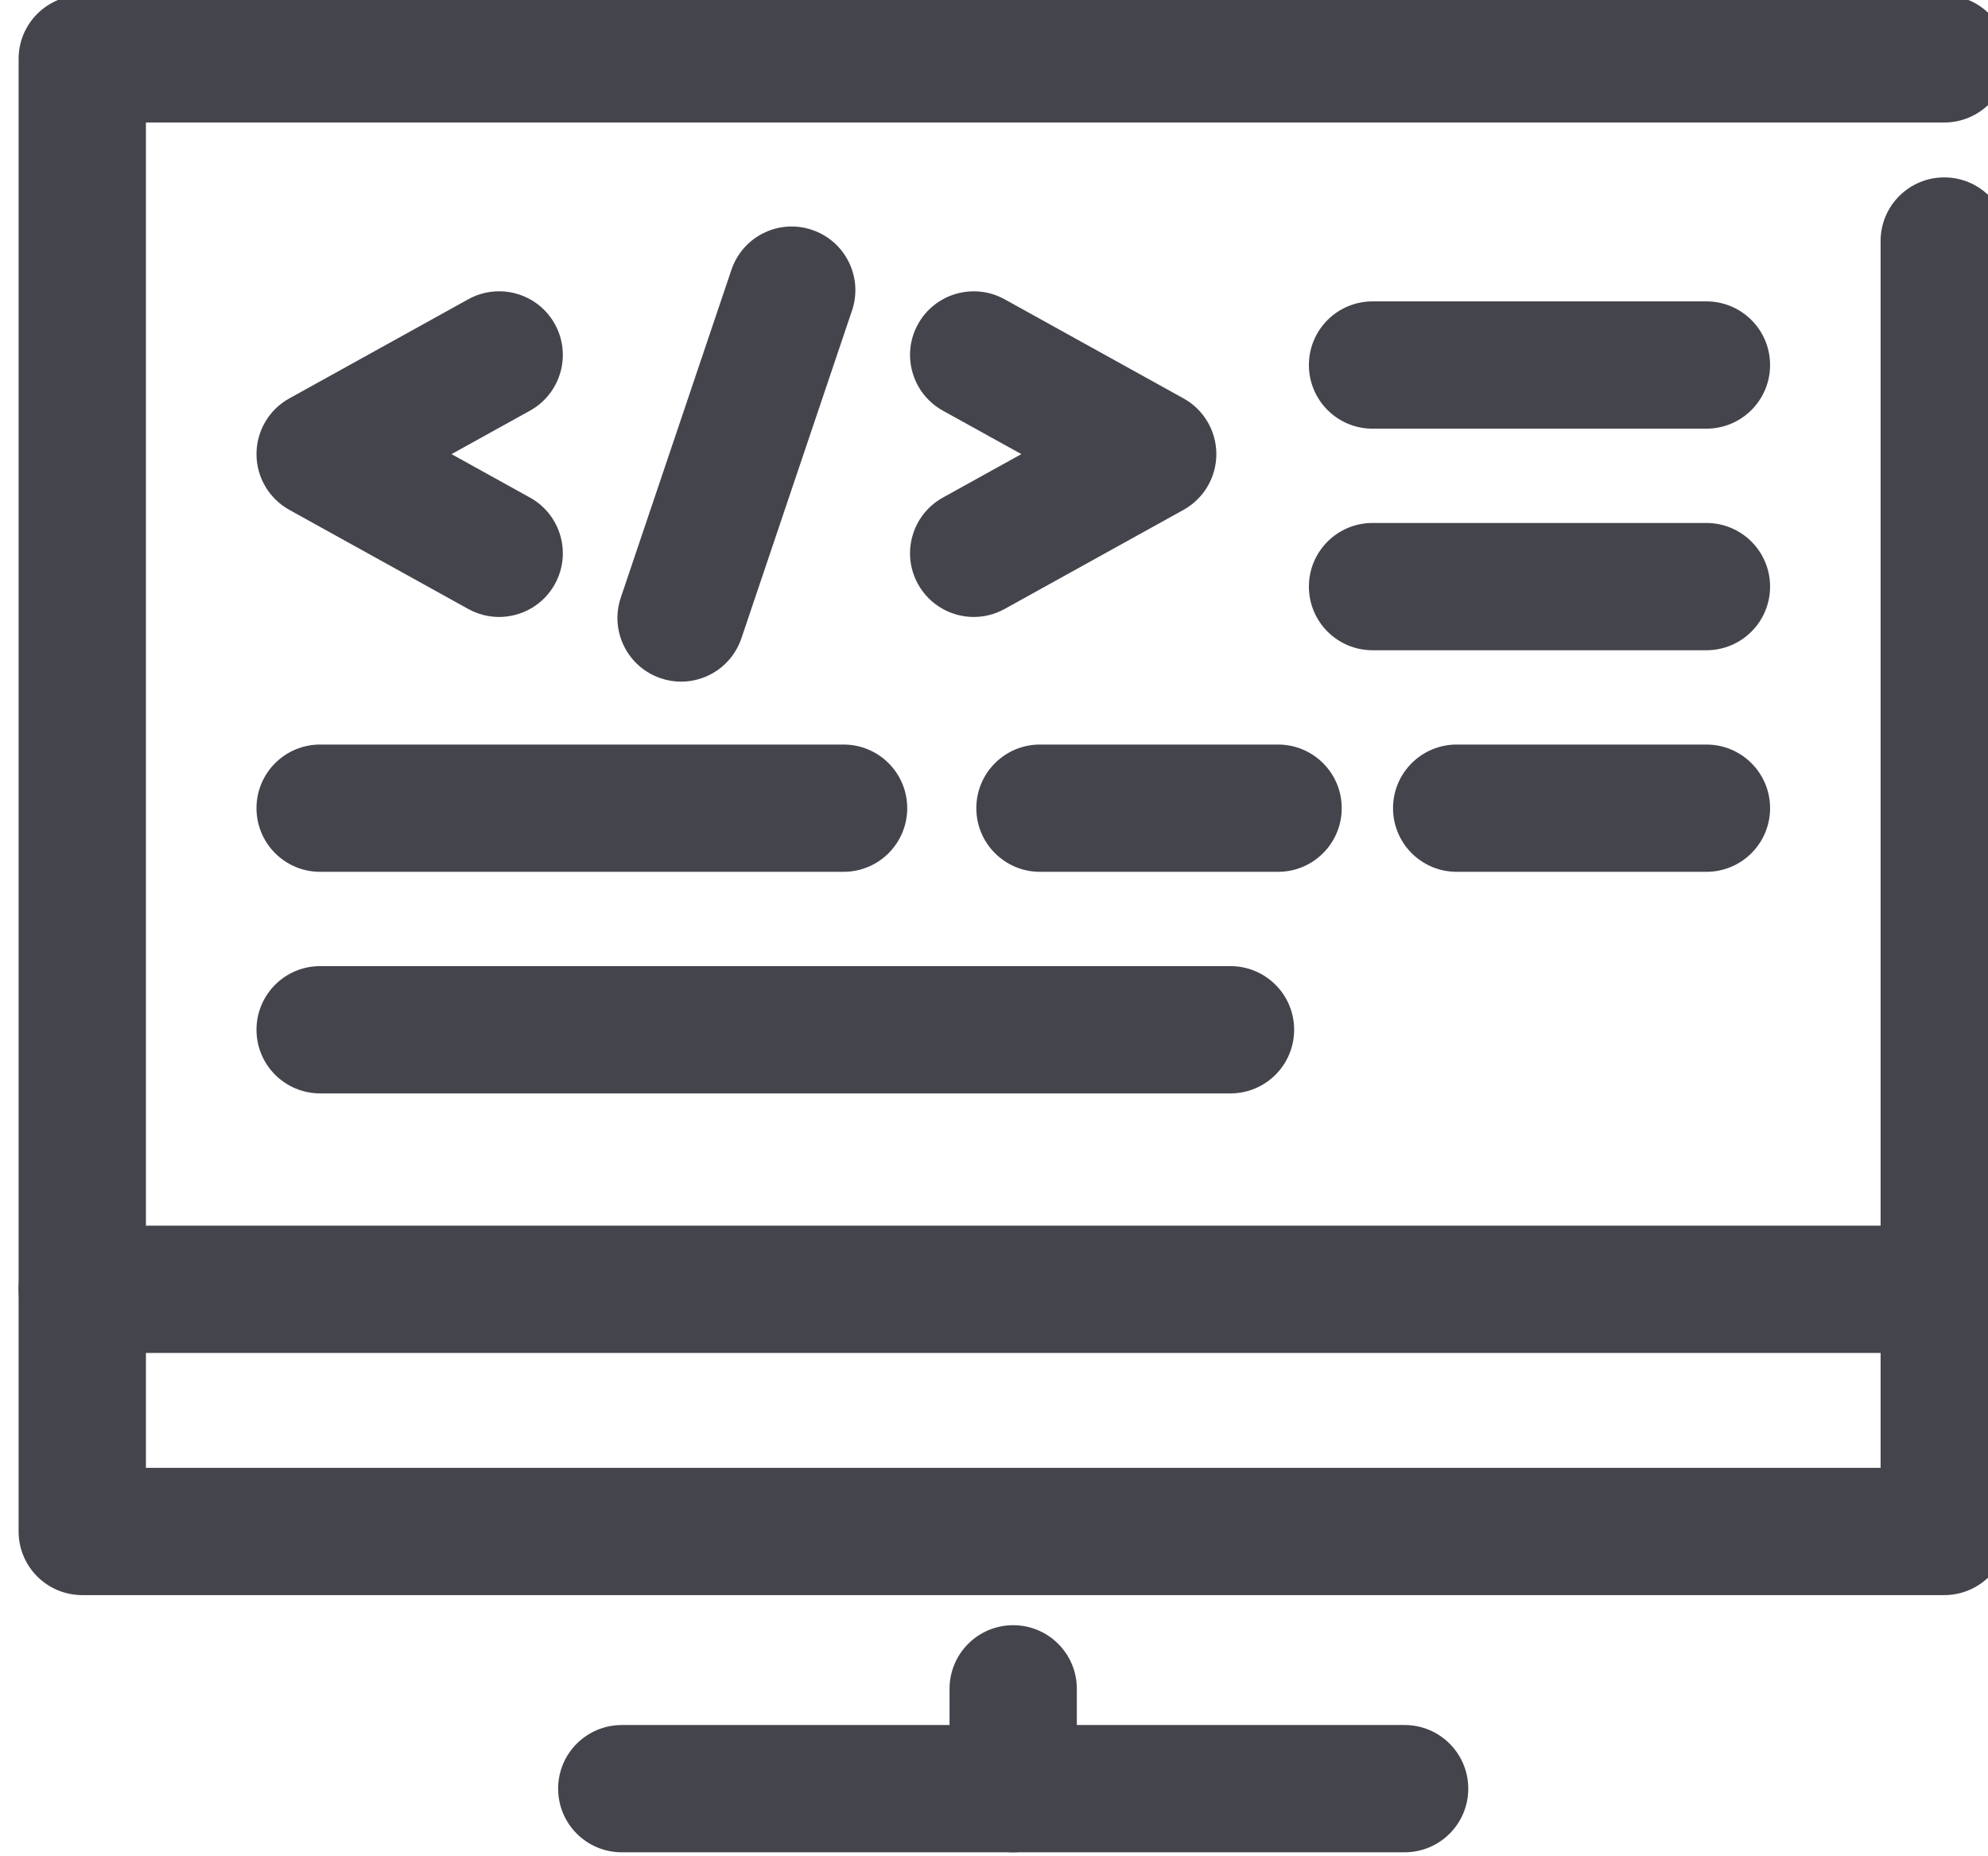
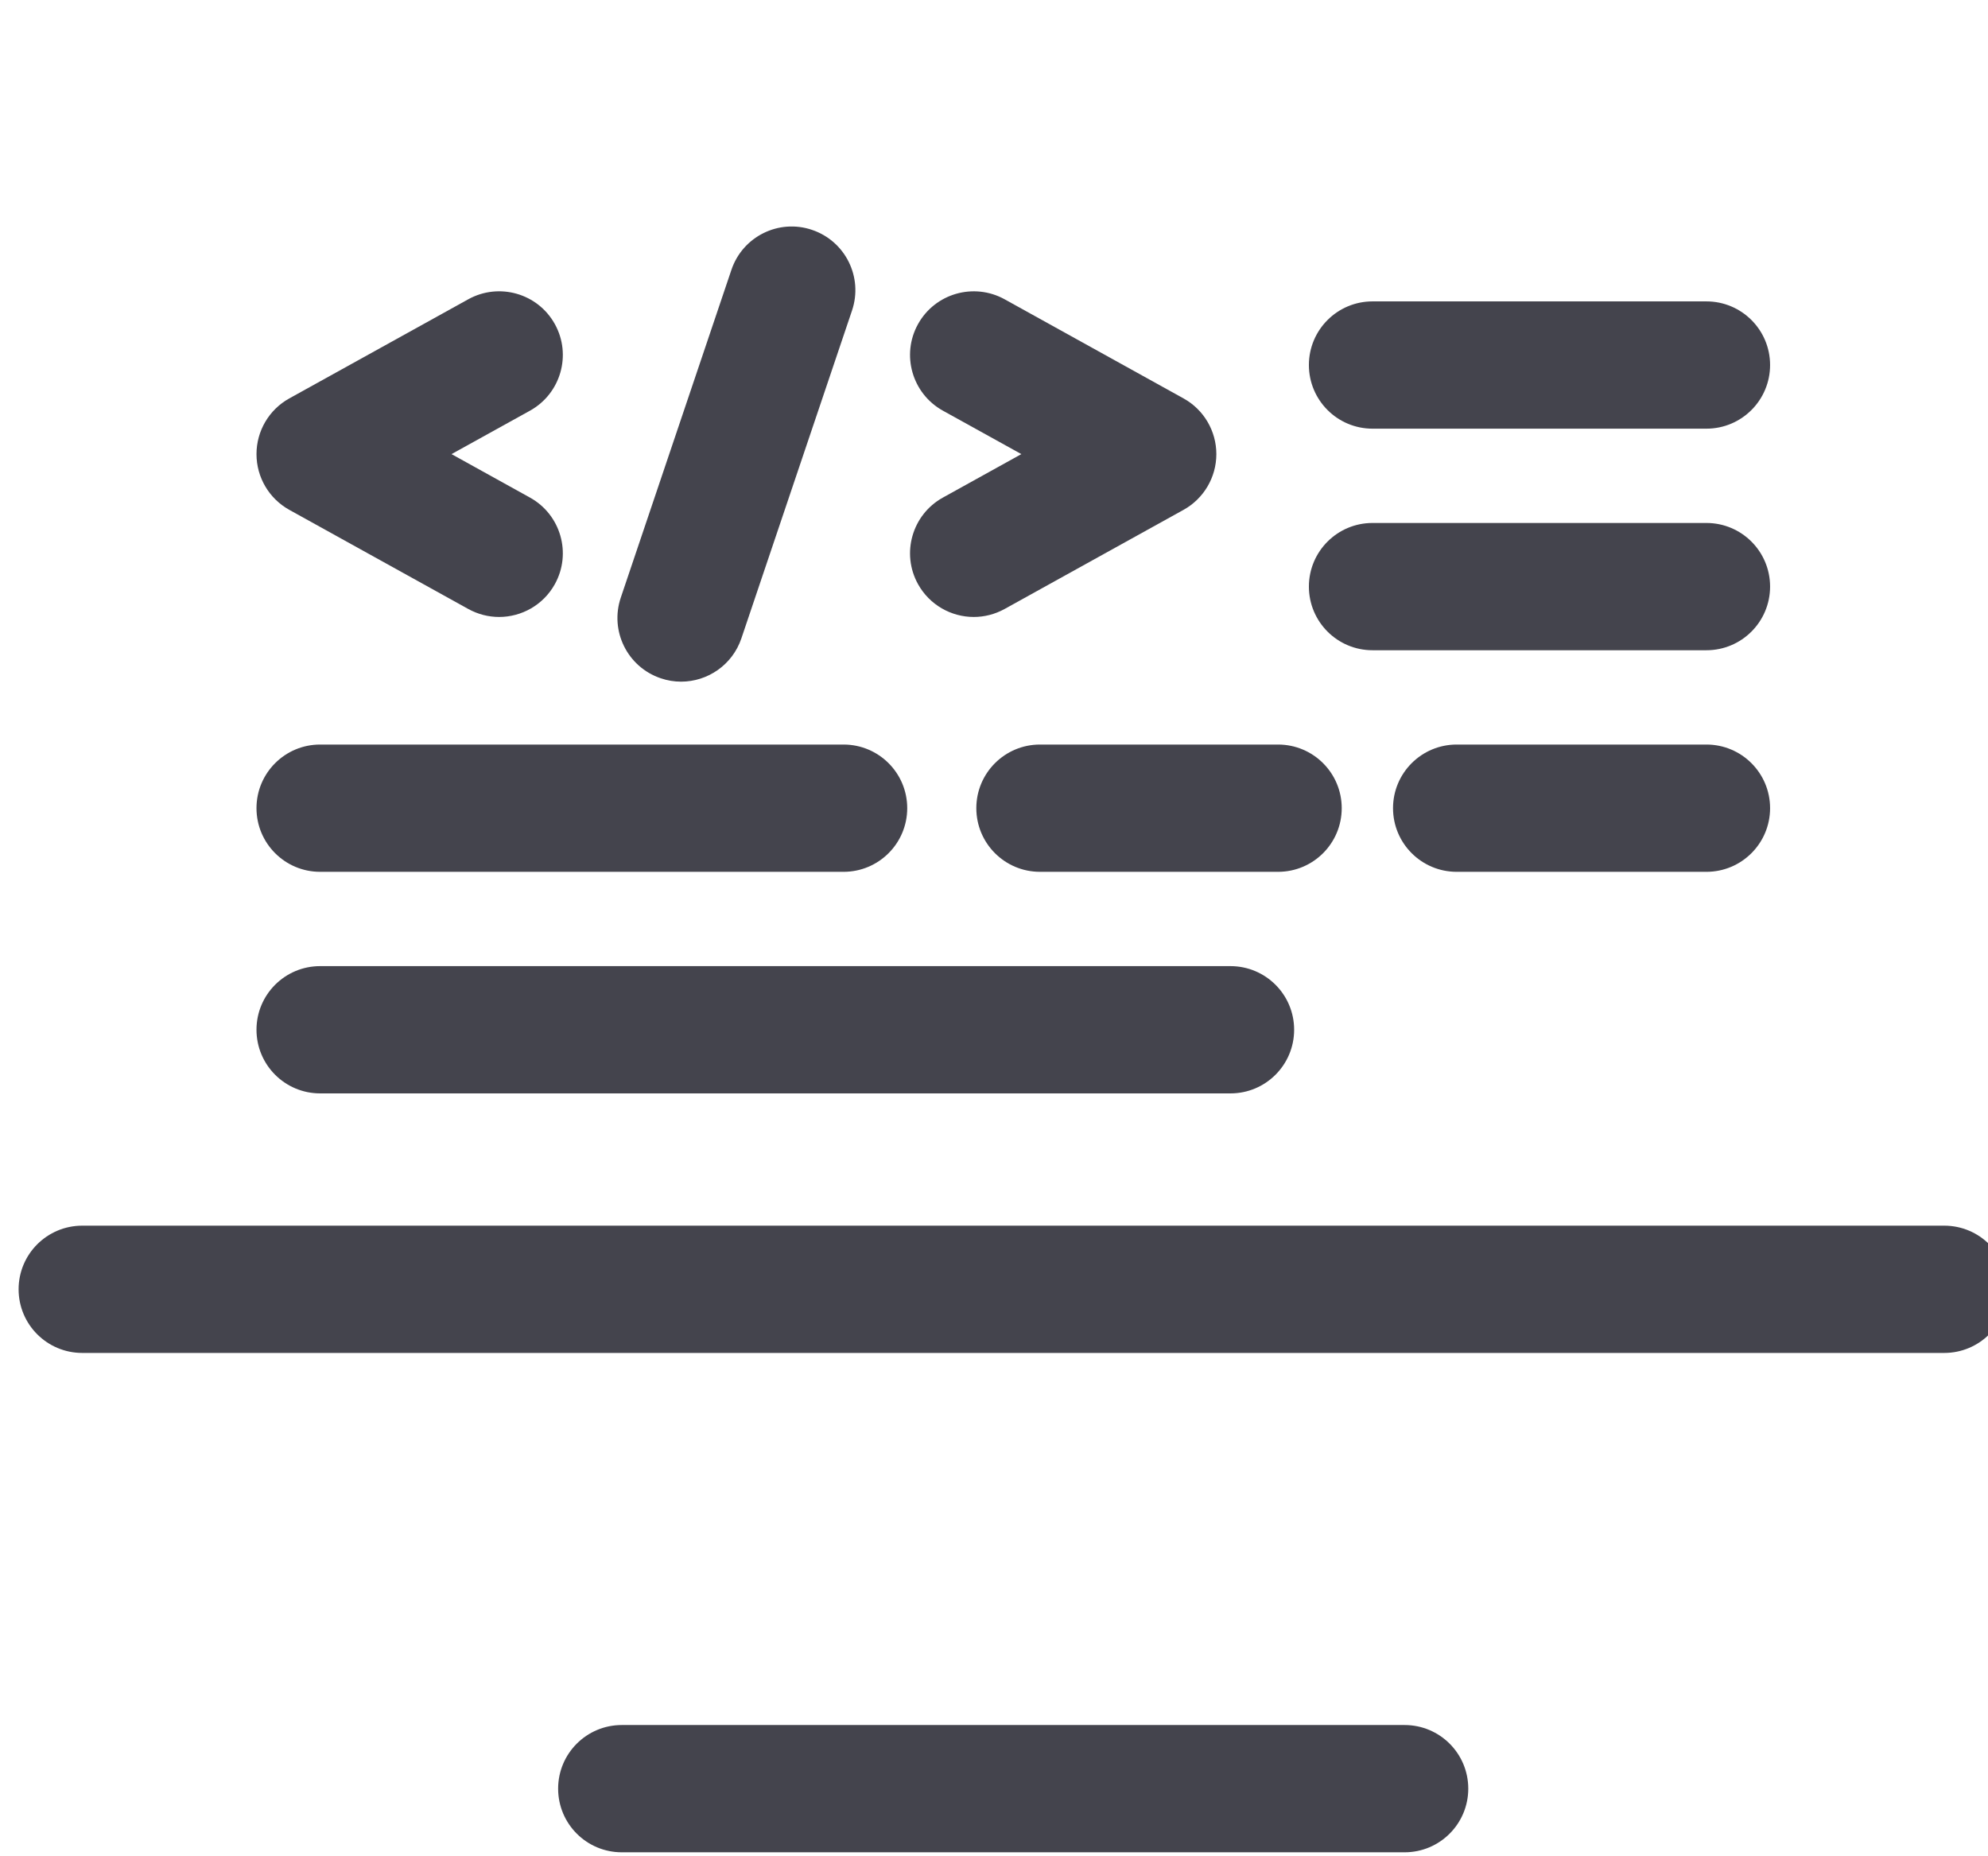
<svg xmlns="http://www.w3.org/2000/svg" xmlns:ns1="http://www.inkscape.org/namespaces/inkscape" xmlns:ns2="http://sodipodi.sourceforge.net/DTD/sodipodi-0.dtd" width="20.352mm" height="19mm" viewBox="0 0 20.352 19" version="1.1" id="svg8427" ns1:version="0.92.4 (5da689c313, 2019-01-14)" ns2:docname="Examples.svg">
  <defs id="defs8421">
    <clipPath clipPathUnits="userSpaceOnUse" id="clipPath1527">
      <path d="M 0,1000 H 1000 V 0 H 0 Z" id="path1525" ns1:connector-curvature="0" />
    </clipPath>
  </defs>
  <ns2:namedview id="base" pagecolor="#ffffff" bordercolor="#666666" borderopacity="1.0" ns1:pageopacity="0.0" ns1:pageshadow="2" ns1:zoom="0.35" ns1:cx="725.6042" ns1:cy="-809.80962" ns1:document-units="mm" ns1:current-layer="layer1" showgrid="false" fit-margin-top="0" fit-margin-left="0" fit-margin-right="0" fit-margin-bottom="0" ns1:window-width="2496" ns1:window-height="1570" ns1:window-x="-11" ns1:window-y="-11" ns1:window-maximized="1" />
  <g ns1:label="Layer 1" ns1:groupmode="layer" id="layer1" transform="translate(233.182,84.428)">
    <g transform="matrix(0.353,0,0,-0.353,-535.826,-6.994)" id="g1521">
      <g id="g1523" clip-path="url(#clipPath1527)">
        <g id="g1529" transform="translate(913.734,173.1)">
-           <path d="m 0,0 h -54 c -1.02,0 -1.846,0.826 -1.846,1.846 v 42.707 c 0,1.019 0.826,1.845 1.846,1.845 H 0 c 1.02,0 1.846,-0.826 1.846,-1.845 C 1.846,43.533 1.02,42.707 0,42.707 H -52.154 V 3.691 H -1.846 V 39.27 c 0,1.019 0.826,1.845 1.846,1.845 1.02,0 1.846,-0.826 1.846,-1.845 V 1.846 C 1.846,0.826 1.02,0 0,0" style="fill:#44444d;fill-opacity:1;fill-rule:nonzero;stroke:none" id="path1531" ns1:connector-curvature="0" />
-         </g>
+           </g>
        <g id="g1533" transform="translate(913.734,180.123)">
          <path d="m 0,0 h -54 c -1.02,0 -1.846,0.826 -1.846,1.846 0,1.019 0.826,1.845 1.846,1.845 H 0 C 1.02,3.691 1.846,2.865 1.846,1.846 1.846,0.826 1.02,0 0,0" style="fill:#44444d;fill-opacity:1;fill-rule:nonzero;stroke:none" id="path1535" ns1:connector-curvature="0" />
        </g>
        <g id="g1537" transform="translate(898.084,165.641)">
          <path d="m 0,0 h -22.703 c -1.02,0 -1.846,0.826 -1.846,1.846 0,1.019 0.826,1.845 1.846,1.845 H 0 C 1.02,3.691 1.846,2.865 1.846,1.846 1.846,0.826 1.02,0 0,0" style="fill:#44444d;fill-opacity:1;fill-rule:nonzero;stroke:none" id="path1539" ns1:connector-curvature="0" />
        </g>
        <g id="g1541" transform="translate(886.732,165.641)">
-           <path d="M 0,0 C -1.02,0 -1.846,0.826 -1.846,1.846 V 4.74 c 0,1.02 0.826,1.846 1.846,1.846 1.02,0 1.846,-0.826 1.846,-1.846 V 1.846 C 1.846,0.826 1.02,0 0,0" style="fill:#44444d;fill-opacity:1;fill-rule:nonzero;stroke:none" id="path1543" ns1:connector-curvature="0" />
-         </g>
+           </g>
        <g id="g1545" transform="translate(871.823,201.467)">
          <path d="m 0,0 c -0.303,0 -0.609,0.075 -0.893,0.231 l -5.192,2.876 c -0.587,0.326 -0.951,0.945 -0.951,1.616 0,0.671 0.364,1.29 0.951,1.615 l 5.192,2.876 C -0.002,9.706 1.123,9.386 1.617,8.493 2.111,7.602 1.788,6.478 0.896,5.983 L -1.38,4.723 0.896,3.462 C 1.788,2.968 2.111,1.844 1.617,0.952 1.28,0.344 0.649,0 0,0" style="fill:#44444d;fill-opacity:1;fill-rule:nonzero;stroke:none" id="path1547" ns1:connector-curvature="0" />
        </g>
        <g id="g1549" transform="translate(885.589,201.467)">
          <path d="m 0,0 c -0.649,0 -1.279,0.344 -1.617,0.952 -0.494,0.892 -0.171,2.016 0.721,2.51 l 2.276,1.261 -2.276,1.26 c -0.892,0.495 -1.215,1.619 -0.721,2.51 0.495,0.892 1.619,1.212 2.51,0.721 L 6.084,6.338 C 6.671,6.013 7.035,5.394 7.035,4.723 7.035,4.052 6.671,3.433 6.084,3.107 L 0.893,0.231 C 0.609,0.075 0.303,0 0,0" style="fill:#44444d;fill-opacity:1;fill-rule:nonzero;stroke:none" id="path1551" ns1:connector-curvature="0" />
        </g>
        <g id="g1553" transform="translate(877.101,199.591)">
          <path d="m 0,0 c -0.195,0 -0.395,0.031 -0.59,0.098 -0.967,0.326 -1.485,1.373 -1.159,2.339 l 3.208,9.505 c 0.325,0.966 1.372,1.489 2.339,1.16 0.967,-0.327 1.485,-1.373 1.159,-2.339 L 1.749,1.257 C 1.489,0.486 0.771,0 0,0" style="fill:#44444d;fill-opacity:1;fill-rule:nonzero;stroke:none" id="path1555" ns1:connector-curvature="0" />
        </g>
        <g id="g1557" transform="translate(906.837,206.928)">
          <path d="m 0,0 h -9.684 c -1.019,0 -1.845,0.826 -1.845,1.846 0,1.019 0.826,1.845 1.845,1.845 H 0 C 1.02,3.691 1.846,2.865 1.846,1.846 1.846,0.826 1.02,0 0,0" style="fill:#44444d;fill-opacity:1;fill-rule:nonzero;stroke:none" id="path1559" ns1:connector-curvature="0" />
        </g>
        <g id="g1561" transform="translate(906.837,200.502)">
          <path d="m 0,0 h -9.684 c -1.019,0 -1.845,0.826 -1.845,1.846 0,1.019 0.826,1.845 1.845,1.845 H 0 C 1.02,3.691 1.846,2.865 1.846,1.846 1.846,0.826 1.02,0 0,0" style="fill:#44444d;fill-opacity:1;fill-rule:nonzero;stroke:none" id="path1563" ns1:connector-curvature="0" />
        </g>
        <g id="g1565" transform="translate(906.837,194.076)">
          <path d="m 0,0 h -7.243 c -1.02,0 -1.846,0.826 -1.846,1.846 0,1.019 0.826,1.845 1.846,1.845 H 0 C 1.02,3.691 1.846,2.865 1.846,1.846 1.846,0.826 1.02,0 0,0" style="fill:#44444d;fill-opacity:1;fill-rule:nonzero;stroke:none" id="path1567" ns1:connector-curvature="0" />
        </g>
        <g id="g1569" transform="translate(894.414,194.076)">
          <path d="m 0,0 h -6.905 c -1.02,0 -1.846,0.826 -1.846,1.846 0,1.019 0.826,1.845 1.846,1.845 H 0 C 1.02,3.691 1.846,2.865 1.846,1.846 1.846,0.826 1.02,0 0,0" style="fill:#44444d;fill-opacity:1;fill-rule:nonzero;stroke:none" id="path1571" ns1:connector-curvature="0" />
        </g>
        <g id="g1573" transform="translate(881.813,194.076)">
          <path d="m 0,0 h -15.181 c -1.019,0 -1.845,0.826 -1.845,1.846 0,1.019 0.826,1.845 1.845,1.845 H 0 C 1.02,3.691 1.846,2.865 1.846,1.846 1.846,0.826 1.02,0 0,0" style="fill:#44444d;fill-opacity:1;fill-rule:nonzero;stroke:none" id="path1575" ns1:connector-curvature="0" />
        </g>
        <g id="g1577" transform="translate(893.034,187.65)">
          <path d="m 0,0 h -26.401 c -1.02,0 -1.846,0.826 -1.846,1.846 0,1.019 0.826,1.845 1.846,1.845 H 0 C 1.02,3.691 1.846,2.865 1.846,1.846 1.846,0.826 1.02,0 0,0" style="fill:#44444d;fill-opacity:1;fill-rule:nonzero;stroke:none" id="path1579" ns1:connector-curvature="0" />
        </g>
      </g>
    </g>
  </g>
</svg>